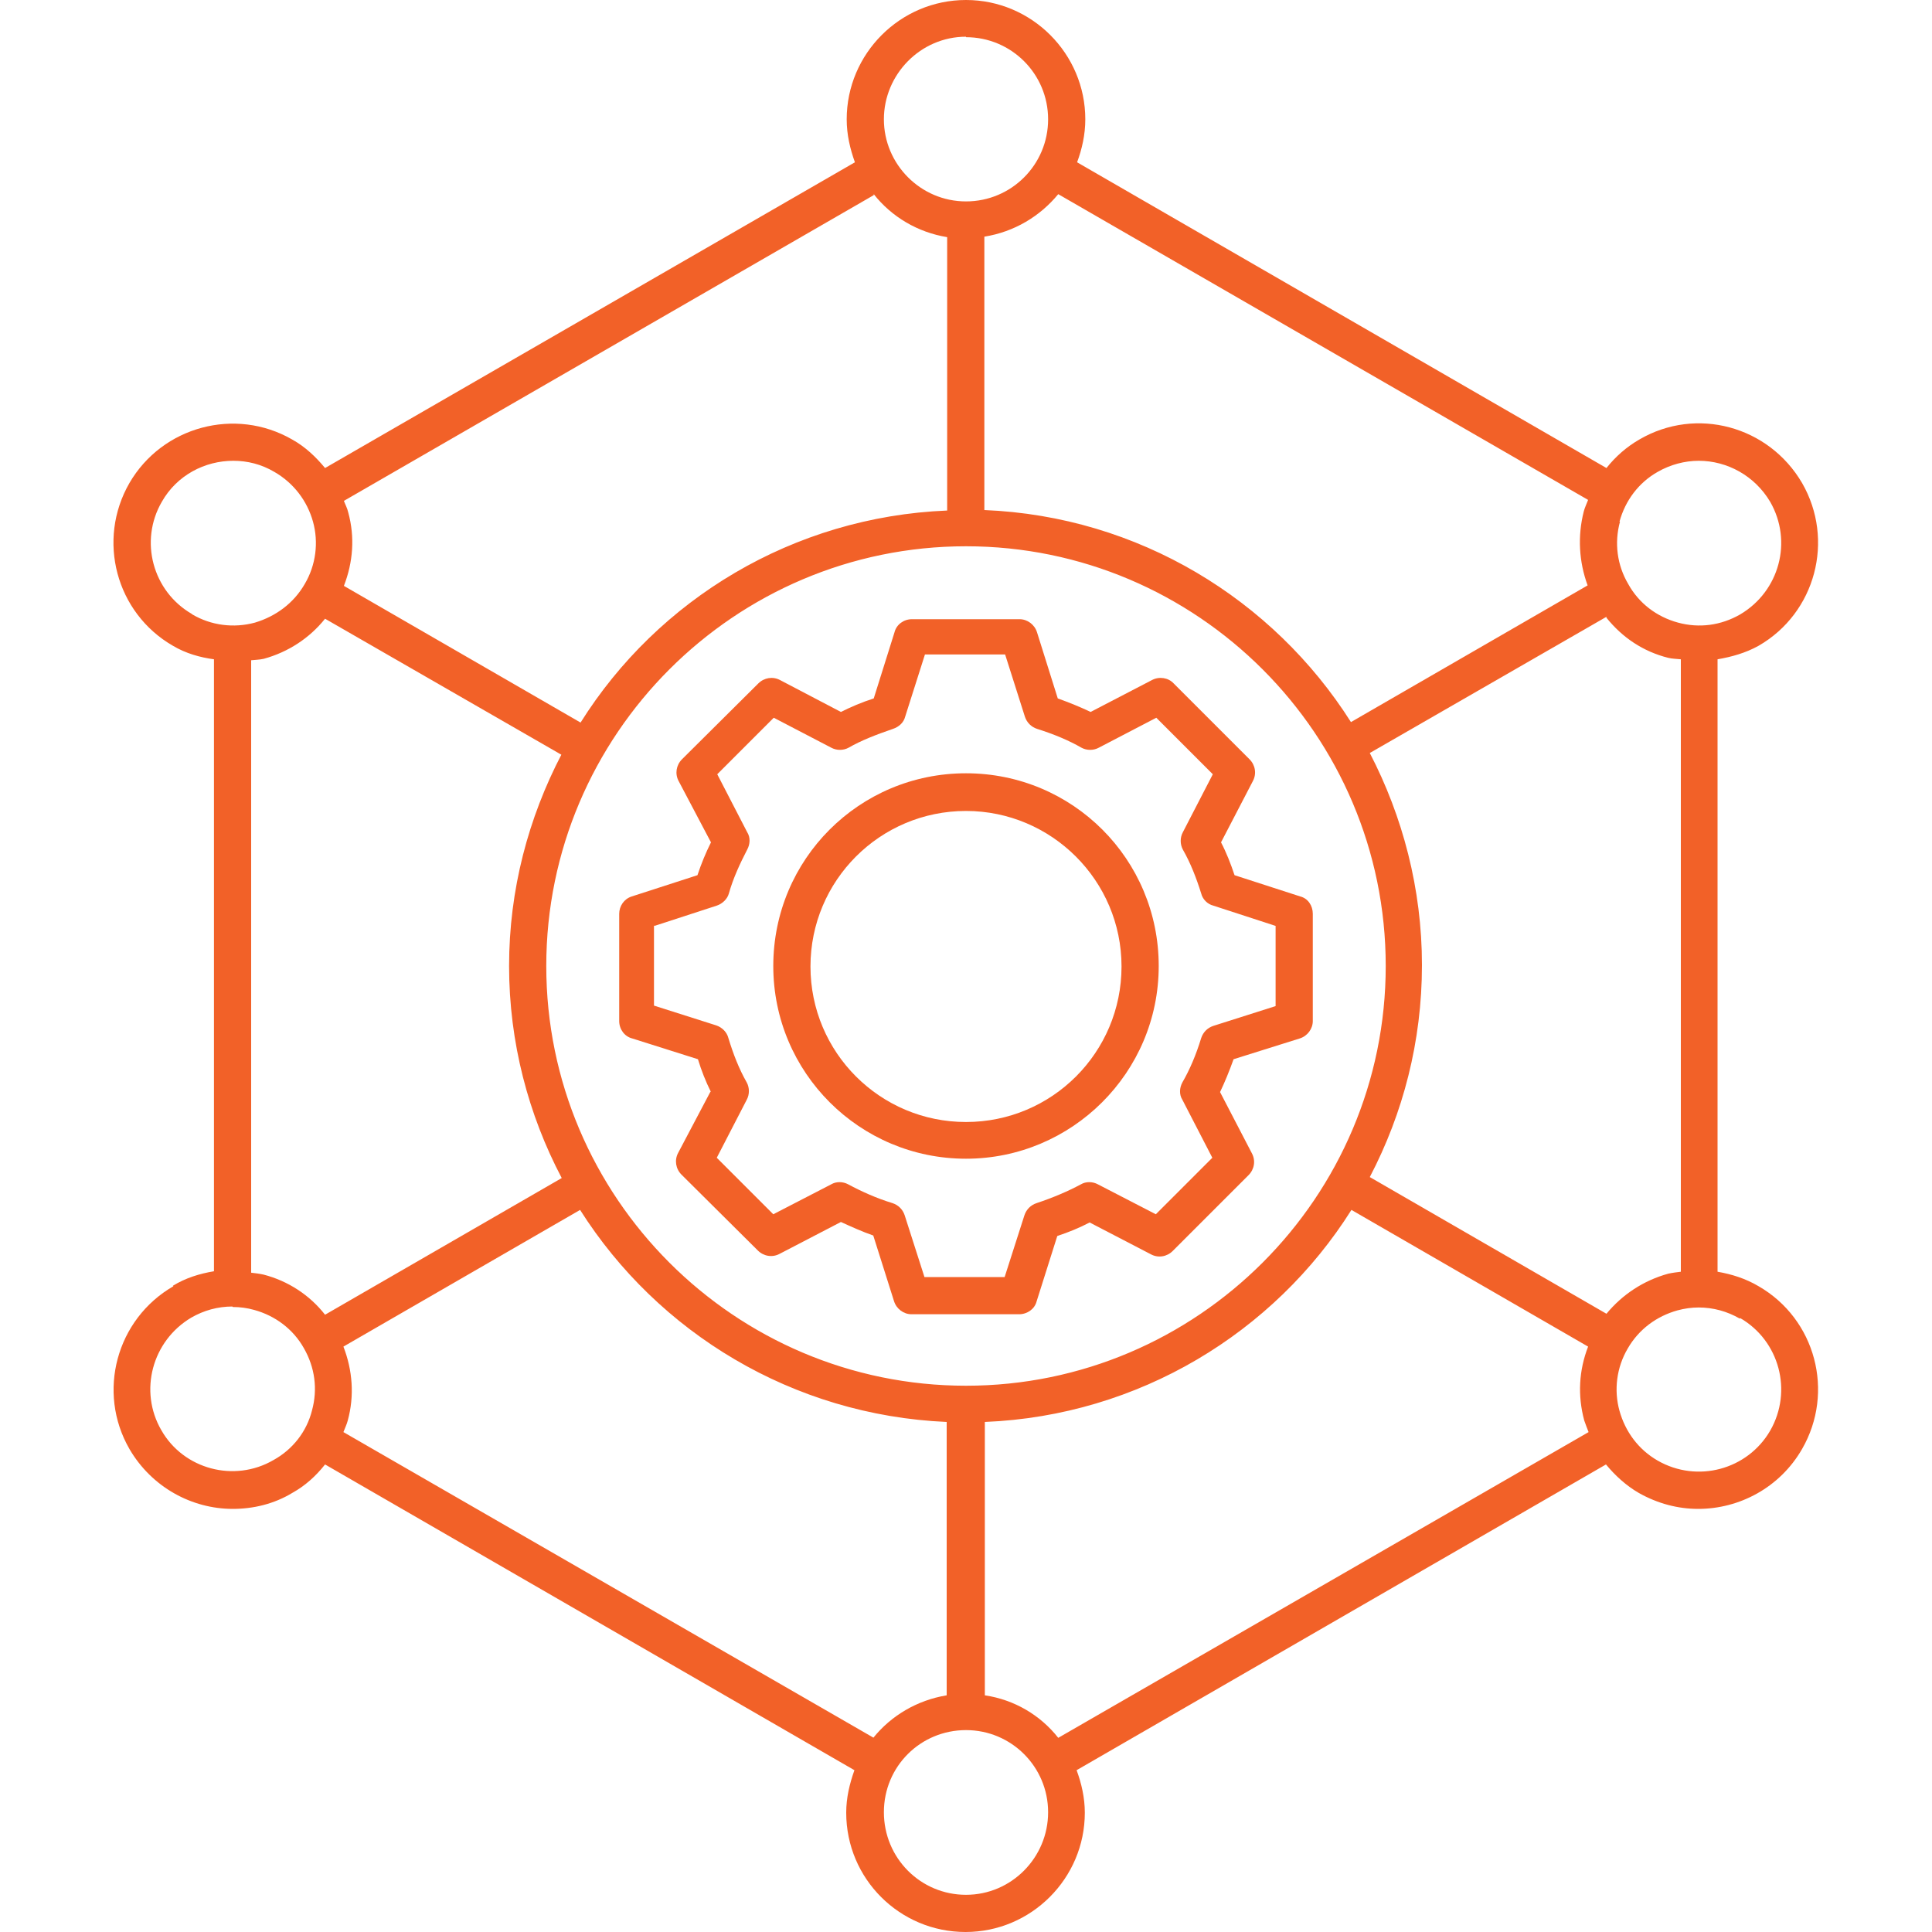
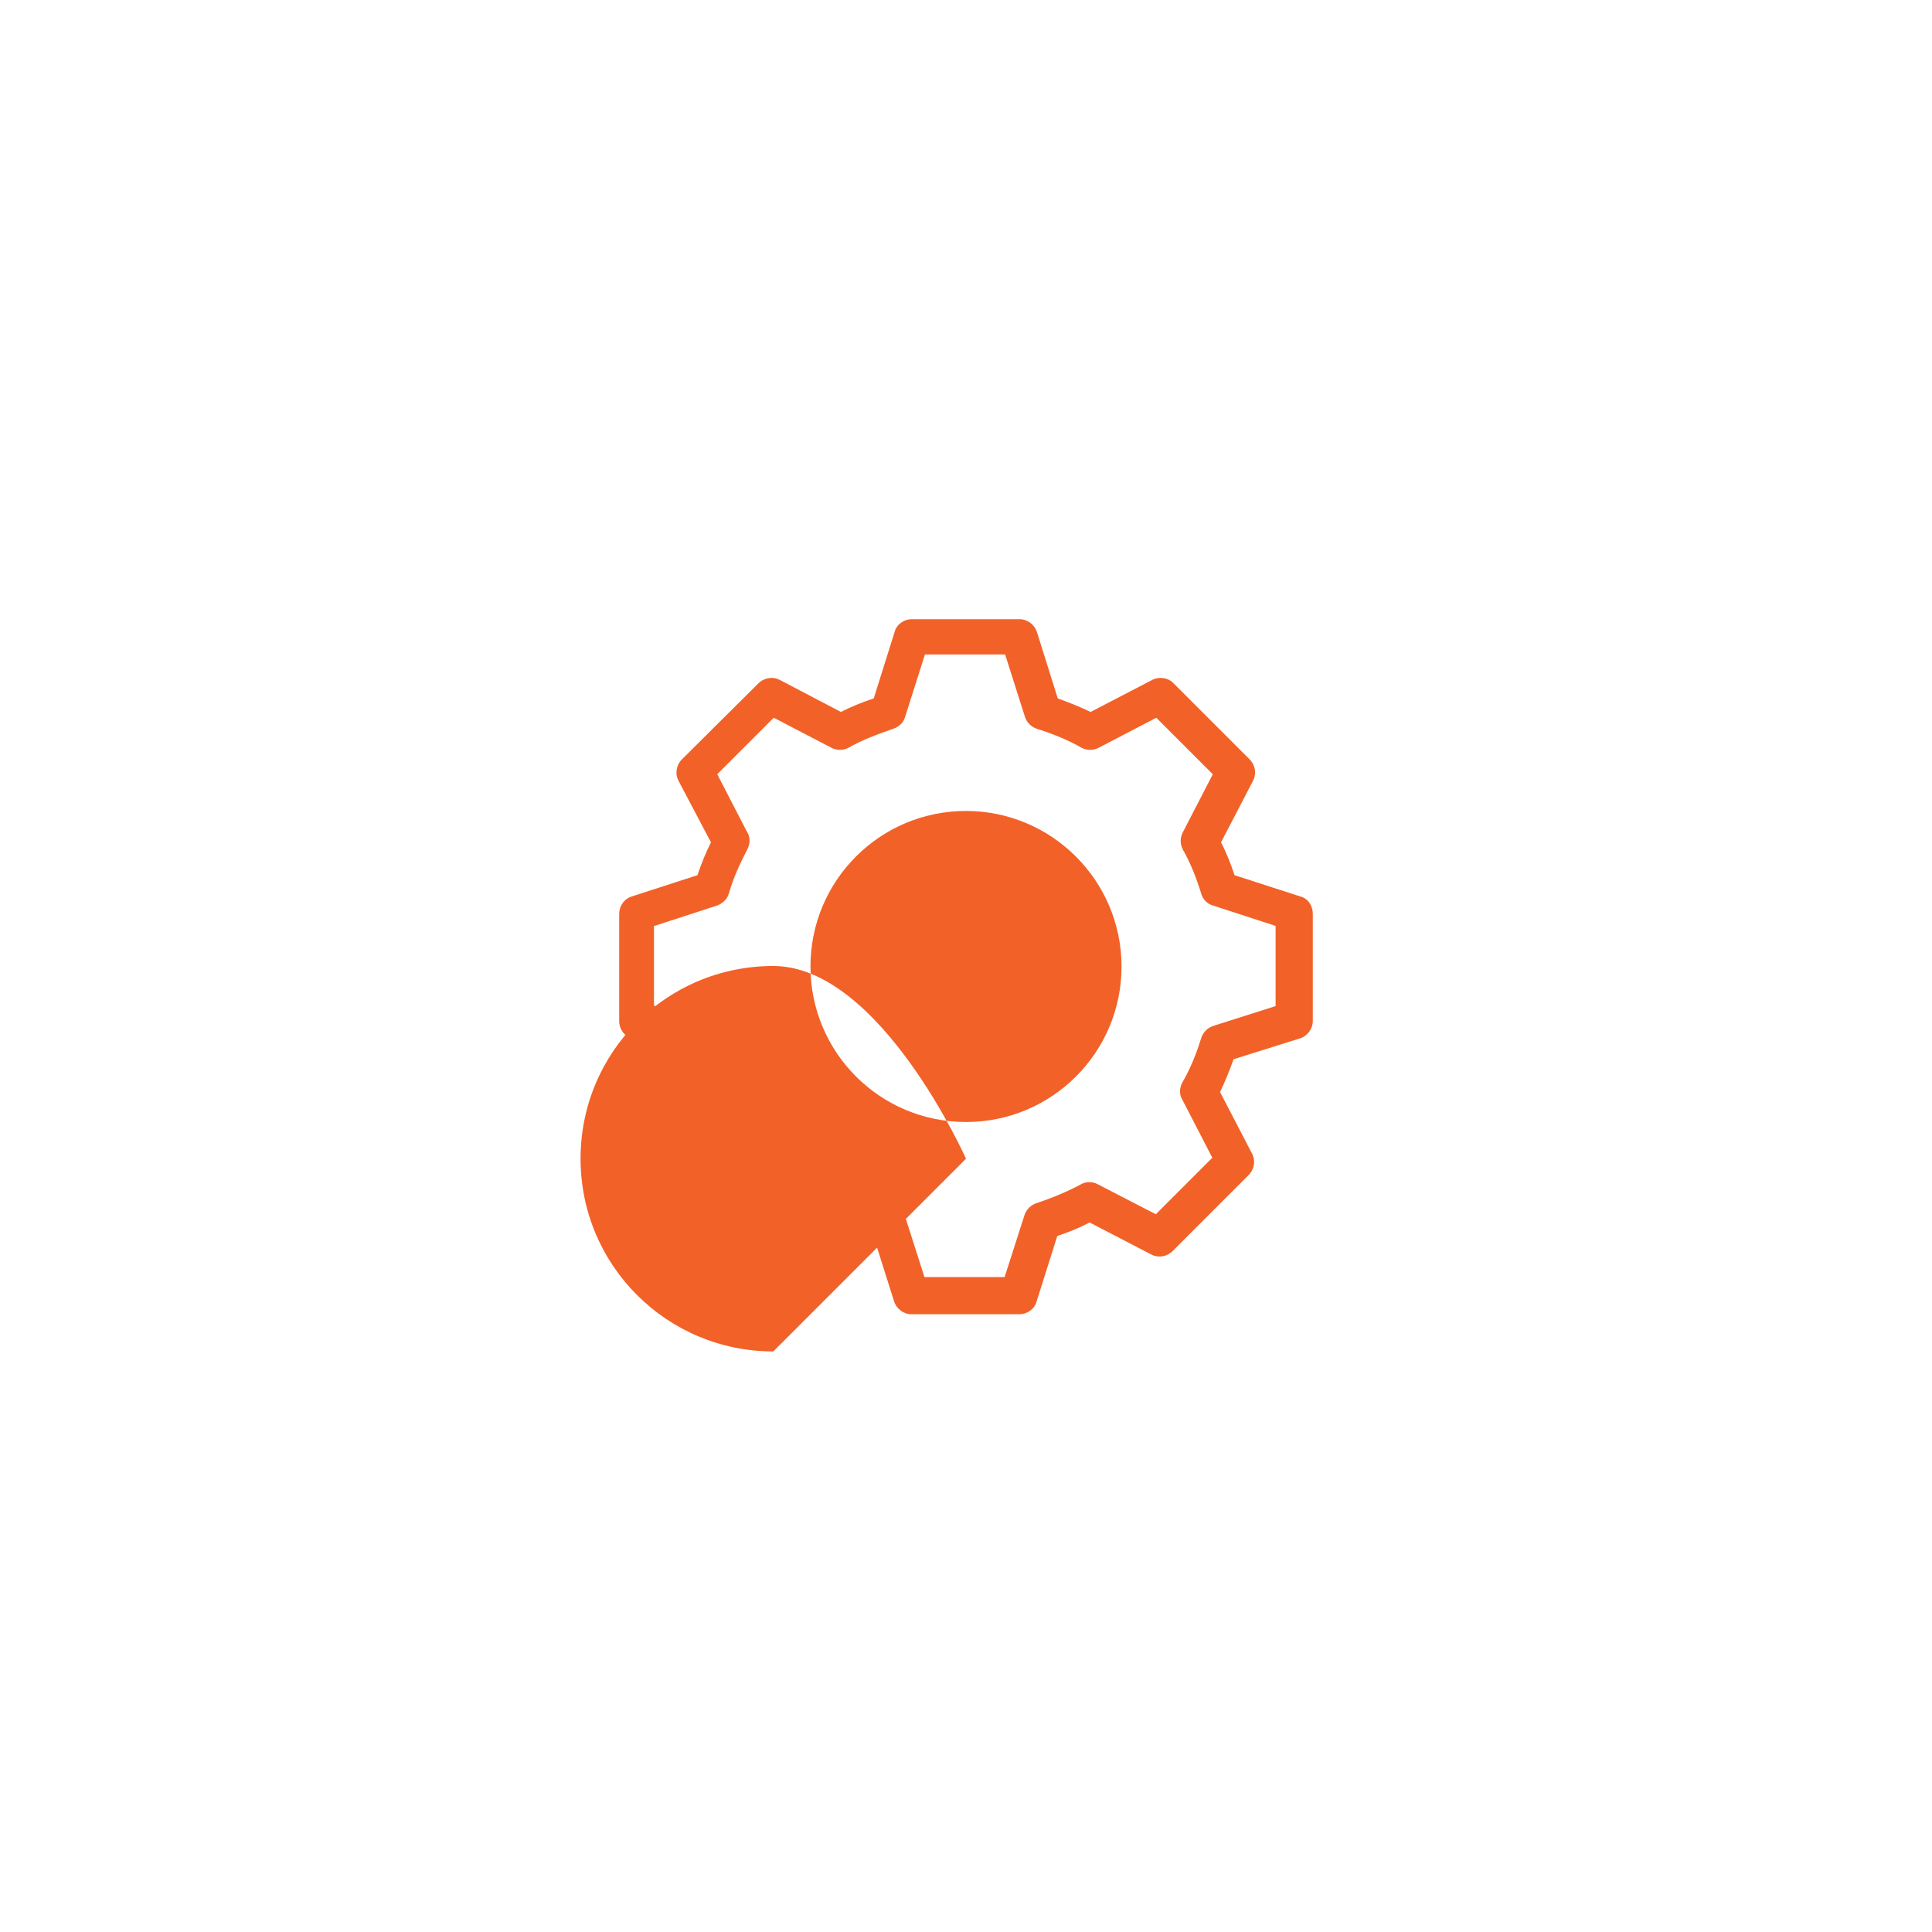
<svg xmlns="http://www.w3.org/2000/svg" id="Layer_2" viewBox="0 0 40 40">
  <defs>
    <style>
      .cls-1 {
        fill: none;
      }

      .cls-2 {
        fill: #f26128;
      }

      .cls-3 {
        clip-path: url(#clippath);
      }
    </style>
    <clipPath id="clippath">
      <rect class="cls-1" width="40" height="40" />
    </clipPath>
  </defs>
  <g id="Layer_1-2" data-name="Layer_1">
    <g class="cls-3">
      <g>
        <path class="cls-2" d="M14.71,22.6l-.67,1.27c-.08.15-.05.33.07.45l1.58,1.57c.12.12.3.15.45.07l1.27-.66c.22.1.44.2.67.28l.43,1.36c.05.16.2.27.36.27h2.23c.17,0,.32-.11.36-.26l.43-1.36c.24-.08.46-.17.67-.28l1.27.66c.15.08.33.05.45-.07l1.57-1.57c.12-.12.15-.3.07-.45l-.66-1.27c.1-.21.19-.43.28-.68l1.37-.43c.16-.05.27-.2.27-.36v-2.22c0-.17-.1-.32-.26-.36l-1.36-.44c-.08-.24-.17-.47-.28-.68l.66-1.27c.08-.15.05-.33-.07-.45l-1.57-1.57c-.11-.12-.3-.15-.45-.07l-1.27.66c-.21-.1-.43-.19-.68-.28l-.43-1.37c-.05-.16-.2-.27-.36-.27h-2.23c-.17,0-.32.11-.36.27l-.43,1.37c-.25.08-.48.18-.68.28l-1.26-.66c-.15-.08-.33-.05-.45.07l-1.58,1.57c-.12.12-.15.3-.07.45l.67,1.27c-.11.22-.2.44-.28.68l-1.36.44c-.16.05-.26.2-.26.36v2.22c0,.17.11.32.27.36l1.36.43c.07.23.16.46.27.68ZM13.55,19.17l1.29-.42c.12-.04.22-.14.25-.25.09-.32.23-.62.38-.91.06-.11.07-.25,0-.36l-.62-1.2,1.17-1.17,1.19.62c.11.06.25.06.36,0,.26-.15.57-.27.92-.39.12-.04.22-.13.25-.25l.41-1.29h1.66l.41,1.29c.04.12.13.21.25.25.35.11.66.24.92.39.11.06.25.06.36,0l1.19-.62,1.17,1.17-.62,1.2c-.06.11-.06.25,0,.36.16.28.28.59.38.91.03.12.13.22.25.25l1.29.42v1.66l-1.29.41c-.12.04-.21.13-.25.25-.11.36-.24.66-.39.92-.06.11-.07.25,0,.36l.62,1.2-1.17,1.17-1.2-.62c-.11-.06-.25-.06-.35,0-.28.15-.59.28-.92.39-.12.04-.21.13-.25.25l-.41,1.28h-1.66l-.41-1.28c-.04-.12-.13-.21-.25-.25-.33-.1-.64-.24-.92-.39-.11-.06-.25-.06-.35,0l-1.2.62-1.17-1.17.62-1.2c.06-.11.06-.25,0-.36-.16-.28-.28-.59-.38-.92-.03-.12-.13-.22-.25-.26l-1.29-.41v-1.66h0Z" />
-         <path class="cls-2" d="M20,23.99c2.19,0,3.99-1.78,3.99-3.99s-1.78-3.99-3.99-3.99-3.99,1.78-3.99,3.99,1.79,3.99,3.99,3.99ZM20,16.79c1.77,0,3.22,1.44,3.22,3.22s-1.44,3.22-3.22,3.22-3.22-1.44-3.22-3.22,1.44-3.22,3.22-3.22Z" />
-         <path class="cls-2" d="M3.59,26.63c-1.18.68-1.59,2.19-.91,3.37.46.79,1.29,1.24,2.14,1.24.42,0,.85-.1,1.23-.33.27-.15.49-.35.68-.59l10.96,6.33c-.1.28-.17.57-.17.88,0,1.37,1.11,2.47,2.47,2.47s2.47-1.11,2.47-2.47c0-.31-.07-.61-.17-.88l10.96-6.33c.19.23.42.44.68.59.39.22.81.33,1.23.33.85,0,1.69-.44,2.15-1.24.68-1.18.28-2.69-.9-3.37-.27-.16-.56-.25-.85-.3v-12.68c.29-.05.58-.13.85-.28,1.18-.68,1.58-2.19.9-3.37-.69-1.18-2.19-1.59-3.37-.9-.26.15-.49.35-.68.59l-10.96-6.33c.1-.27.17-.57.17-.89,0-1.36-1.11-2.47-2.47-2.47s-2.47,1.11-2.47,2.47c0,.32.07.61.17.89l-10.97,6.33c-.19-.23-.41-.44-.68-.59-1.18-.68-2.69-.27-3.37.9-.68,1.18-.28,2.69.9,3.37.27.16.56.24.85.28v12.67c-.3.05-.59.14-.85.3ZM18.09,35.98l-10.98-6.33c.03-.08.07-.16.09-.24.14-.51.1-1.04-.09-1.53l4.9-2.83c1.61,2.54,4.4,4.25,7.59,4.39v5.66c-.61.1-1.15.42-1.52.88ZM11.31,20c0-4.79,3.9-8.69,8.69-8.69s8.69,3.9,8.69,8.69-3.9,8.69-8.69,8.69-8.69-3.9-8.69-8.69ZM20,39.23c-.94,0-1.7-.76-1.7-1.71s.76-1.7,1.7-1.7,1.7.76,1.7,1.7-.76,1.71-1.7,1.71ZM21.91,35.98c-.37-.47-.91-.79-1.52-.88v-5.66c3.19-.13,5.99-1.85,7.59-4.39l4.9,2.83c-.19.49-.22,1.01-.08,1.53.03.08.06.17.09.24l-10.98,6.33ZM36.03,27.29c.81.47,1.09,1.51.62,2.33-.47.81-1.51,1.09-2.33.62-.4-.23-.67-.6-.79-1.03s-.06-.9.17-1.29c.23-.4.6-.67,1.03-.79.15-.04.29-.06.44-.06.3,0,.59.08.85.23ZM33.53,10.8c.12-.44.4-.81.79-1.03.26-.15.56-.23.85-.23.59,0,1.16.31,1.48.85.47.82.19,1.85-.62,2.33-.4.23-.85.29-1.29.17-.44-.12-.81-.4-1.03-.8-.23-.39-.29-.85-.17-1.29ZM33.26,12.79c.33.41.76.7,1.28.83.08.02.17.02.26.03v12.68c-.08.01-.17.02-.26.04-.51.14-.95.43-1.28.83l-4.9-2.83c.69-1.32,1.08-2.81,1.08-4.39s-.4-3.08-1.08-4.39l4.9-2.82ZM21.91,4.02l10.97,6.33c-.03.08-.07.16-.09.24-.13.51-.1,1.04.08,1.53l-4.9,2.83c-1.61-2.54-4.4-4.26-7.59-4.39v-5.66c.62-.1,1.15-.42,1.53-.88ZM20,.77c.94,0,1.7.76,1.7,1.7s-.76,1.7-1.7,1.7-1.7-.77-1.7-1.7.76-1.71,1.7-1.71ZM18.09,4.02c.37.47.91.79,1.52.89v5.66c-3.19.13-5.99,1.84-7.59,4.39l-4.9-2.83c.19-.49.23-1.01.09-1.52-.02-.09-.06-.16-.09-.24l10.97-6.33ZM11.63,15.61c-.69,1.32-1.09,2.81-1.09,4.39s.4,3.08,1.09,4.39l-4.9,2.83c-.32-.41-.77-.7-1.27-.83-.09-.02-.17-.03-.26-.04v-12.68c.09-.01.17-.01.26-.03.51-.14.95-.43,1.27-.83l4.9,2.82ZM3.97,12.71c-.81-.47-1.09-1.51-.62-2.32.31-.55.89-.85,1.48-.85.29,0,.58.07.85.23.4.23.68.6.8,1.03s.06.9-.17,1.29c-.23.4-.6.67-1.03.8-.44.12-.91.06-1.3-.17ZM4.82,27.06c.15,0,.3.02.44.06.44.12.81.4,1.03.79.23.4.29.85.17,1.29-.11.44-.4.81-.8,1.03-.81.47-1.86.19-2.32-.62-.47-.81-.19-1.85.62-2.33.26-.15.55-.23.85-.23Z" />
+         <path class="cls-2" d="M20,23.99s-1.78-3.99-3.99-3.99-3.99,1.78-3.99,3.99,1.79,3.99,3.99,3.99ZM20,16.79c1.77,0,3.22,1.44,3.22,3.22s-1.44,3.22-3.22,3.22-3.22-1.44-3.22-3.22,1.44-3.22,3.22-3.22Z" />
      </g>
    </g>
  </g>
</svg>